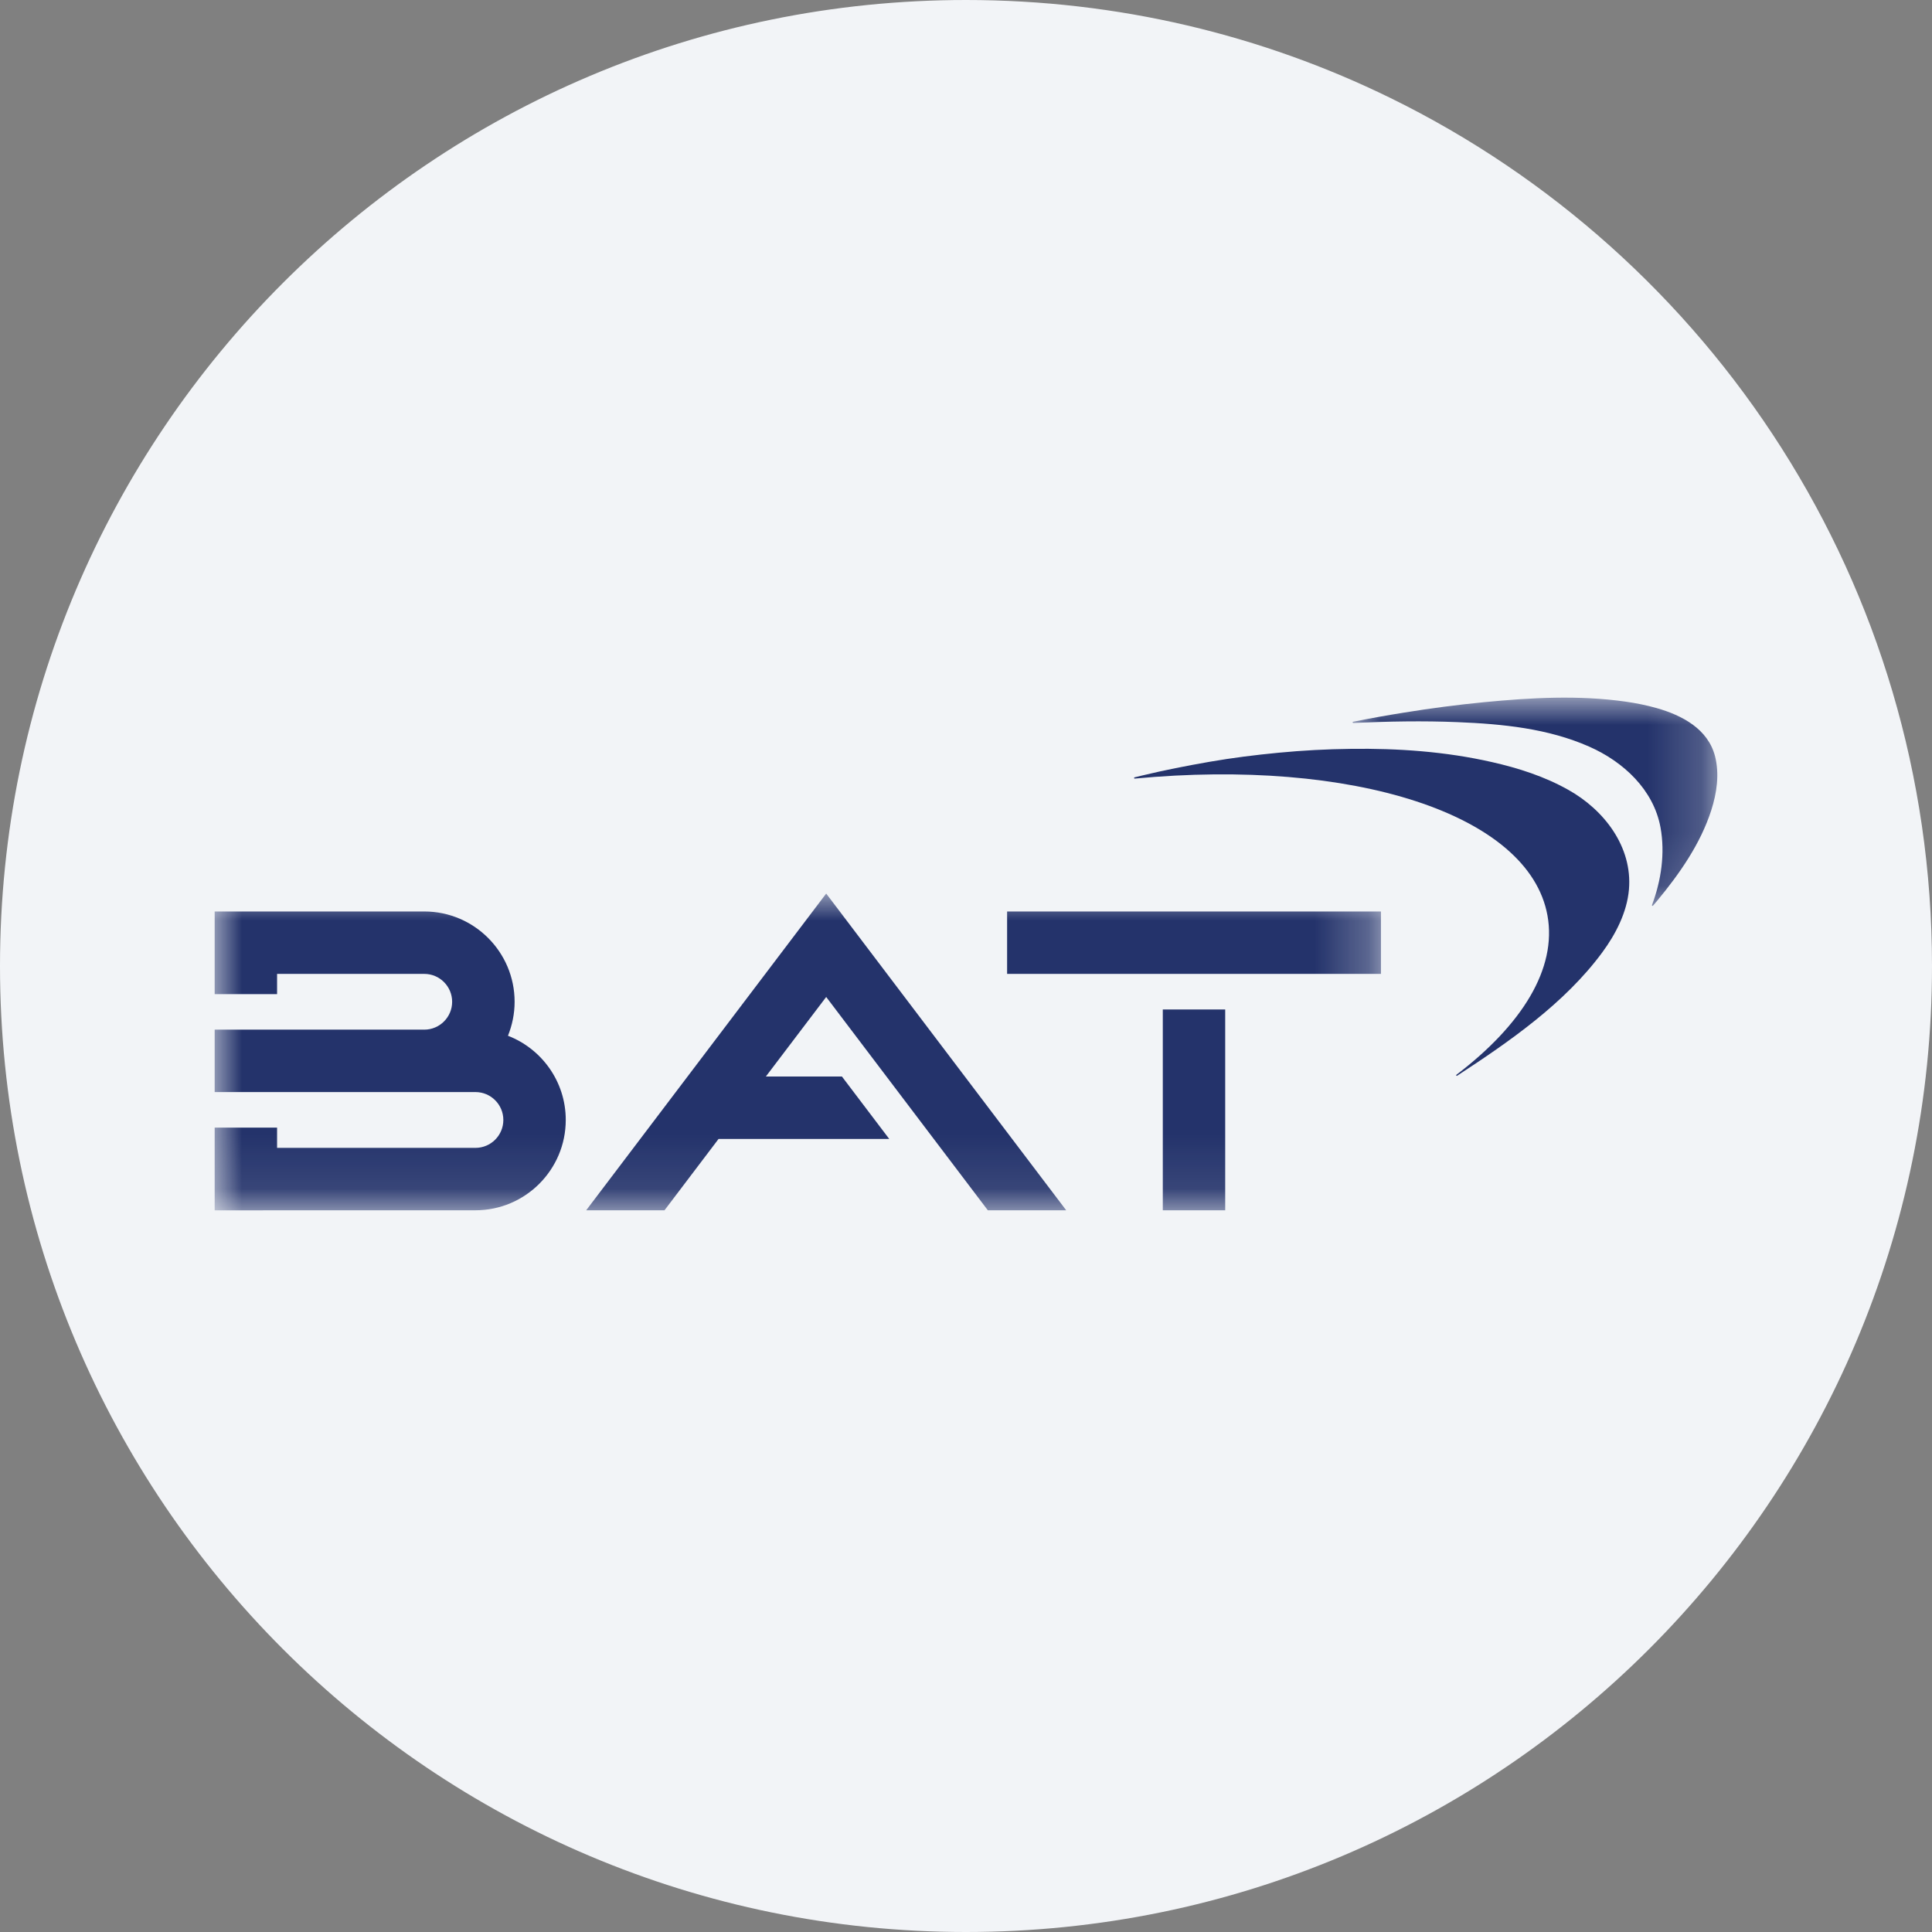
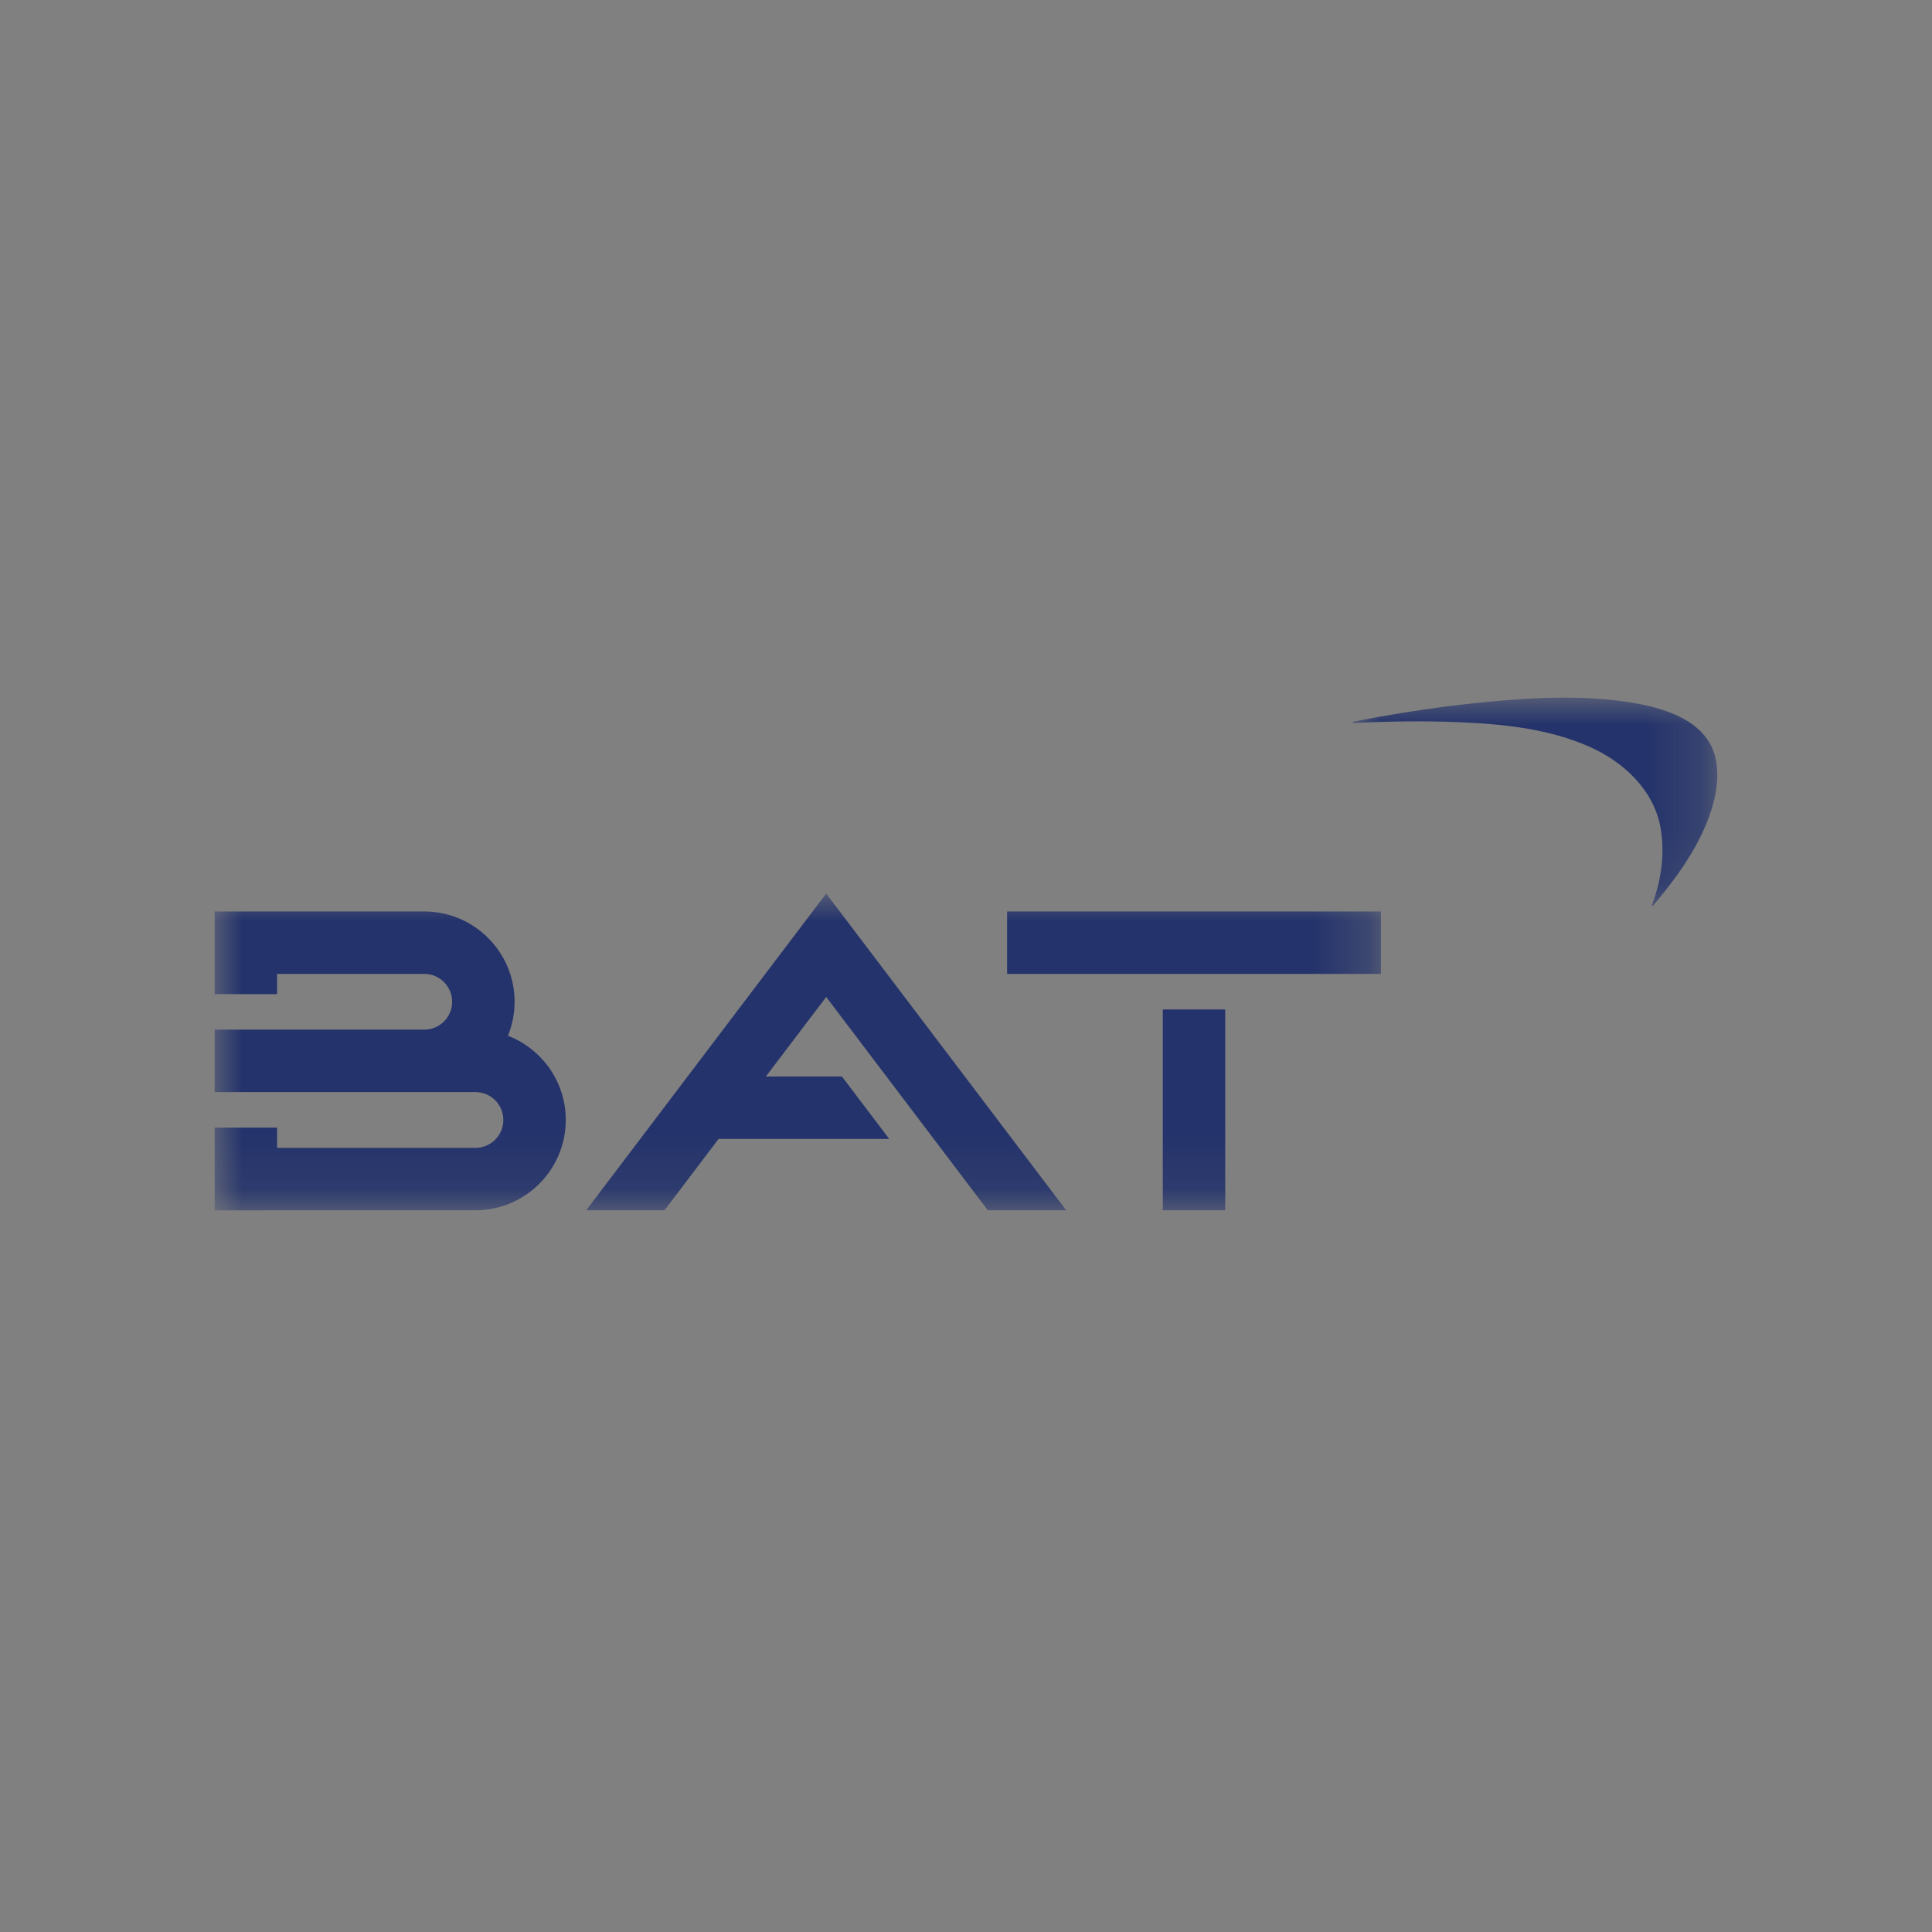
<svg xmlns="http://www.w3.org/2000/svg" height="36" viewBox="0 0 36 36" width="36">
  <rect x="0" y="0" width="36" height="36" fill="#808080" stroke="none" />
  <mask id="a" fill="#fff">
    <path d="m0 0h6.796v3.881h-6.796z" fill="#fff" fill-rule="evenodd" />
  </mask>
  <mask id="b" fill="#fff">
    <path d="m0 0h21.732v5.902h-21.732z" fill="#fff" fill-rule="evenodd" />
  </mask>
  <g fill="none" fill-rule="evenodd">
-     <path d="m18 0c2.837 0 5.52.656 7.907 1.825 5.977 2.927 10.093 9.071 10.093 16.175 0 9.942-8.058 18-18 18-9.941 0-18-8.057-18-18 0-9.941 8.059-18 18-18z" fill="#f2f4f7" fill-rule="nonzero" />
+     <path d="m18 0z" fill="#f2f4f7" fill-rule="nonzero" />
    <g fill="#24336b" transform="translate(4 13)">
-       <path d="m24.835 4.059c.179.989-.475 2.039-1.697 2.968-.011.009.001.026.013.018.974-.636 2.005-1.349 2.704-2.297.25-.339.461-.746.498-1.172.069-.796-.462-1.485-1.129-1.858-.444-.25-.931-.406-1.426-.518-.861-.196-1.749-.258-2.63-.246-.448.005-.896.029-1.343.072-.43.041-.861.095-1.287.169-.423.074-.844.156-1.262.257-.045.011-.09.022-.135.033-.014.004-.011.024.004.023 4.045-.383 7.346.652 7.69 2.551" />
      <path d="m.012.471c-.014 0-.017-.02-.003-.022.311-.063.625-.119.938-.169.499-.081 1.001-.147 1.504-.196.866-.084 1.768-.134 2.636-.01.195.028.388.066.578.12.472.134.957.388 1.088.897.085.332.033.686-.07 1.007-.201.626-.592 1.184-1.007 1.685-.026.031-.052.062-.079.093-.008.01-.023.001-.019-.011.172-.454.247-.968.159-1.447-.13-.707-.695-1.226-1.329-1.506-.769-.339-1.615-.422-2.447-.456-.649-.027-1.3-.014-1.949.015" mask="url(#a)" transform="translate(21.204)" />
      <path d="m6.542 4.219c0 .928-.755 1.683-1.683 1.683l-4.859.001v-.001-1.54h1.163v.377h3.696c.287 0 .52-.233.52-.52s-.233-.52-.52-.52h-4.859v-1.163h3.906c.286 0 .519-.233.519-.519 0-.287-.233-.52-.519-.52h-2.743v.377h-1.163v-1.54h3.906c.928 0 1.683.755 1.683 1.683 0 .223-.045.436-.124.633.629.243 1.077.854 1.077 1.569zm8.224-2.722h6.966v-1.163h-6.966zm2.901 4.405h1.163v-3.742h-1.163zm-5.979-2.493.882 1.164h-3.181l-1.007 1.329h-1.459l4.472-5.902 4.472 5.902h-1.46l-3.012-3.975-1.124 1.482z" mask="url(#b)" transform="translate(0 3.65)" />
    </g>
  </g>
</svg>